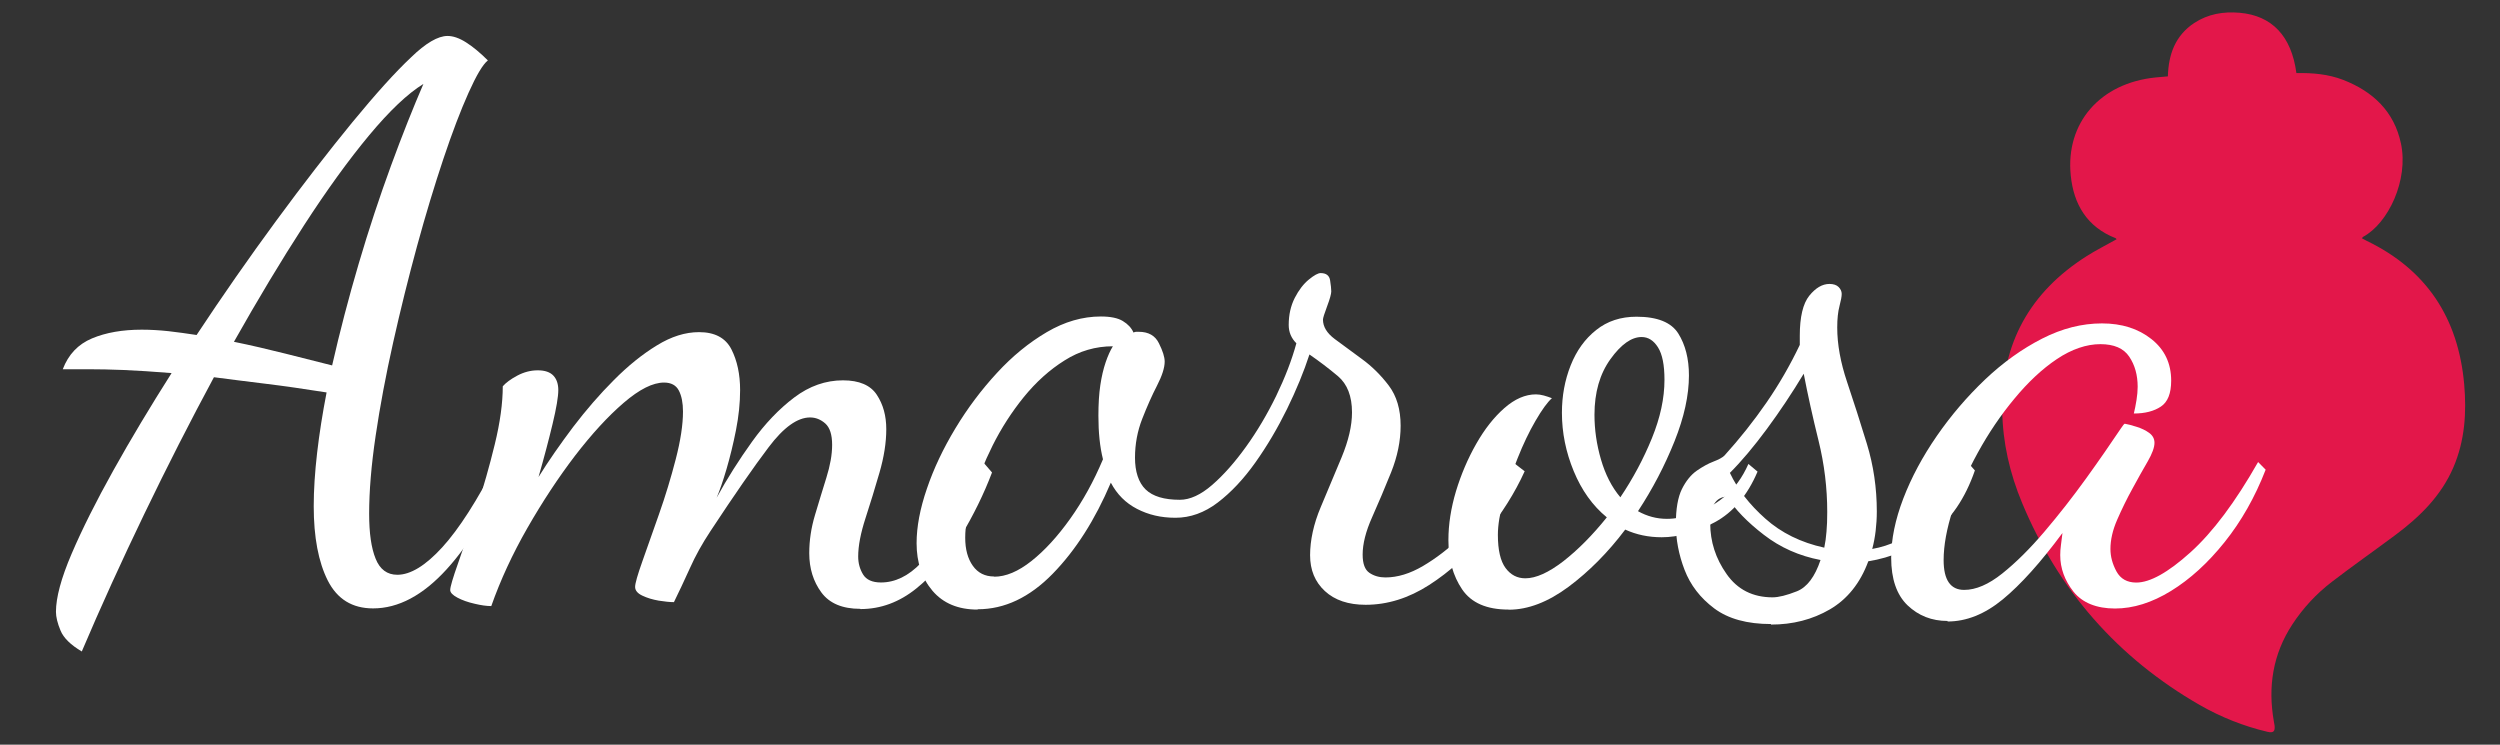
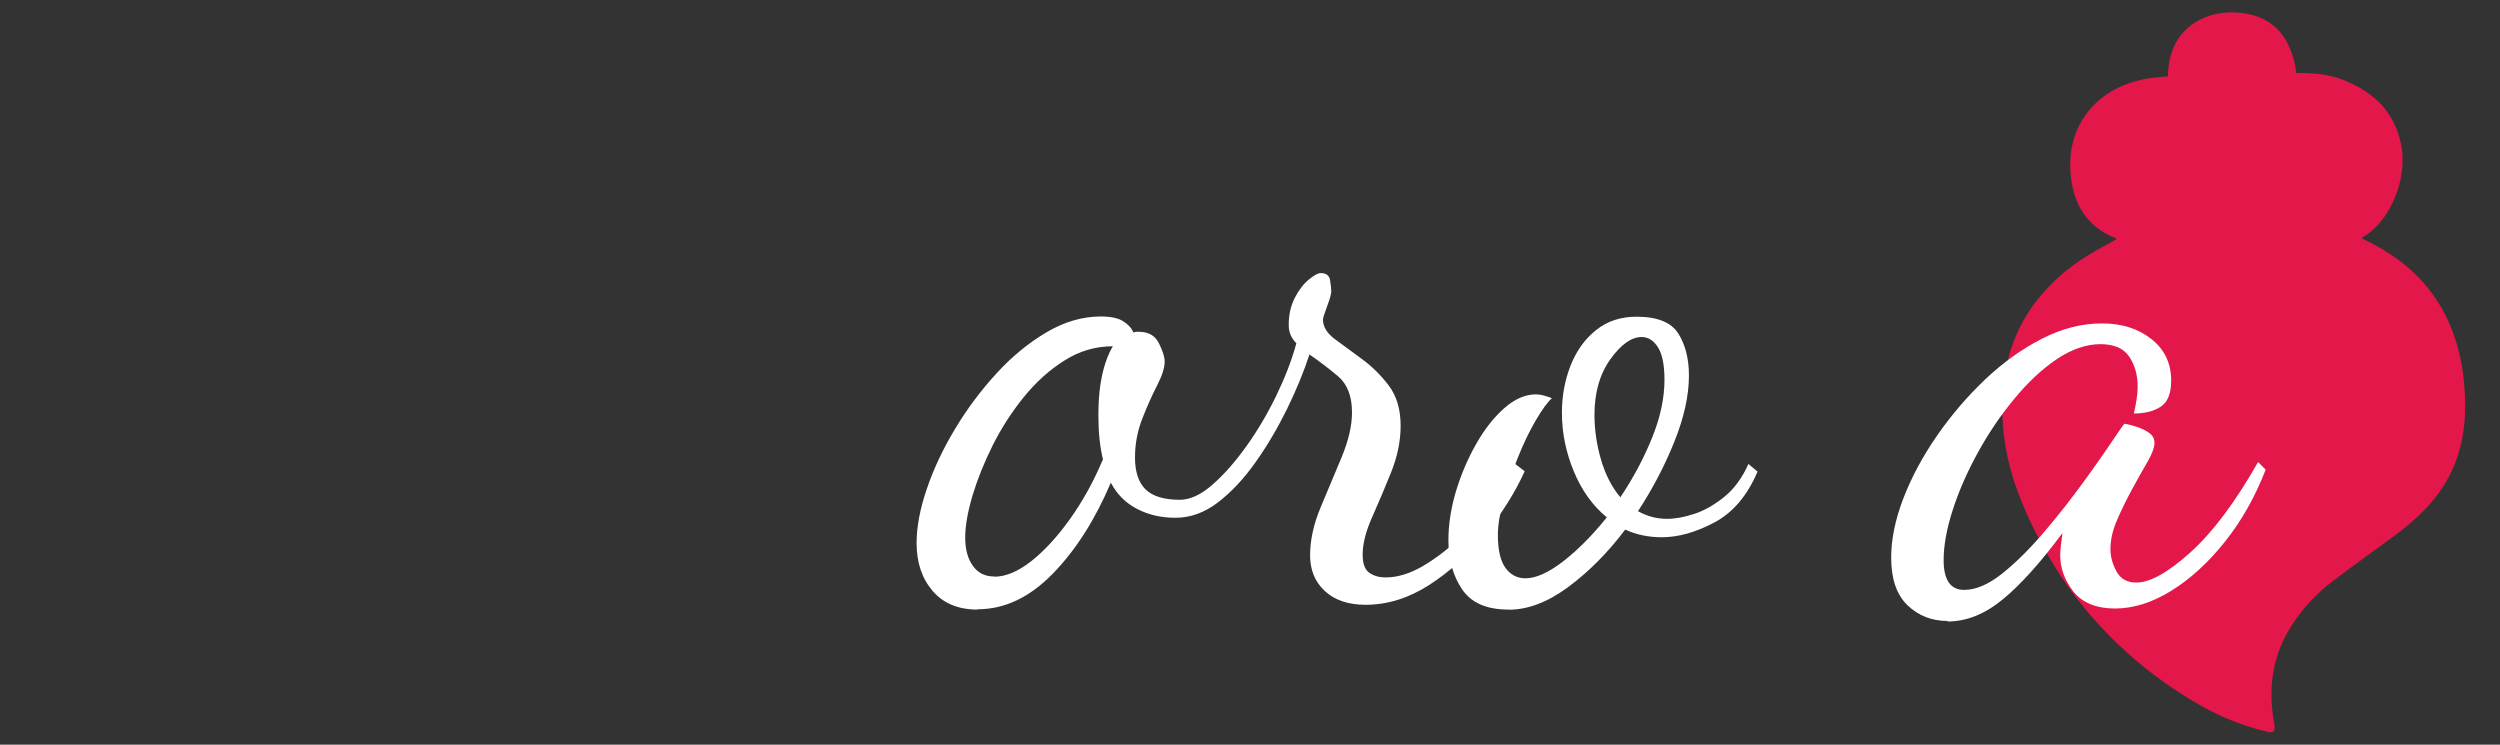
<svg xmlns="http://www.w3.org/2000/svg" version="1.1" viewBox="0 0 235 70">
  <rect x="0" y="0" width="235" height="70" fill="#333333" stroke="none" />
  <defs>
    <style>
      .cls-1 {
        fill: #fff;
      }

      .cls-2 {
        fill: #e3174a;
      }
    </style>
  </defs>
  <g>
    <g id="Camada_1">
      <path class="cls-2" d="M215.86,6.87c1.53-.03,3,.1,4.4.64,2.8,1.09,4.79,2.96,5.43,5.98.73,3.42-1.18,7.5-3.57,8.78-.03.02-.04.06-.1.13.15.08.28.16.43.23,5.65,2.72,8.62,7.26,9.18,13.45.24,2.69.07,5.33-1.01,7.85-1.16,2.7-3.18,4.67-5.48,6.38-1.97,1.47-3.99,2.88-5.94,4.38-1.45,1.11-2.7,2.45-3.71,3.99-1.84,2.8-2.32,5.86-1.75,9.12.02.13.05.26.07.39.06.57-.11.73-.67.6-2.25-.53-4.37-1.38-6.37-2.52-7.71-4.44-13.27-10.78-16.69-18.99-1.16-2.78-1.83-5.68-1.87-8.71-.08-6.29,2.61-11.1,7.9-14.47.91-.58,1.89-1.07,2.85-1.61-.03-.03-.05-.08-.09-.1-2.69-1.05-3.95-3.19-4.22-5.9-.5-4.96,2.78-8.69,7.99-9.21.35-.04.71-.06,1.14-.1.06-2.05.68-3.83,2.48-5.02,1.3-.85,2.74-1.09,4.26-.96,3.05.26,4.88,2.2,5.34,5.66Z" />
      <g>
-         <path class="cls-1" d="M7.69,61.24c-1.05-.62-1.72-1.28-2-1.97-.29-.69-.43-1.28-.43-1.76,0-1.34.49-3.16,1.47-5.45.98-2.29,2.29-4.91,3.93-7.85s3.47-5.99,5.47-9.14c-1.76-.14-3.27-.24-4.51-.29-1.24-.05-2.31-.07-3.22-.07h-2.5c.53-1.39,1.44-2.35,2.75-2.9,1.31-.55,2.87-.82,4.68-.82.81,0,1.65.05,2.5.14.86.1,1.74.22,2.65.36,2.43-3.68,4.92-7.25,7.47-10.72,2.55-3.47,4.94-6.55,7.15-9.25,2.22-2.7,4.06-4.74,5.54-6.13,1.38-1.34,2.53-2.01,3.43-2.01.52,0,1.11.2,1.75.61.64.41,1.32.97,2.04,1.69-.48.38-1.08,1.4-1.82,3.05-.74,1.65-1.53,3.72-2.36,6.2-.83,2.49-1.66,5.21-2.47,8.18-.81,2.97-1.56,5.99-2.25,9.07-.69,3.08-1.24,6.01-1.65,8.79-.41,2.77-.61,5.21-.61,7.32,0,1.82.2,3.23.61,4.23.4,1,1.08,1.51,2.04,1.51,1.24,0,2.65-.86,4.22-2.58,1.57-1.72,3.29-4.4,5.15-8.03l.72.72c-1.43,3.83-3.25,6.96-5.47,9.39s-4.52,3.66-6.9,3.66c-1.96,0-3.37-.87-4.26-2.62-.88-1.75-1.32-4.08-1.32-6.99,0-1.53.11-3.2.32-5.02.21-1.82.51-3.71.89-5.67-2.1-.33-4.02-.61-5.76-.82-1.74-.21-3.35-.42-4.83-.61-2.24,4.16-4.42,8.44-6.54,12.84-2.12,4.4-4.09,8.72-5.9,12.98ZM31.22,34.35c.72-3.16,1.55-6.35,2.5-9.57.95-3.23,1.97-6.3,3.04-9.22,1.07-2.92,2.09-5.47,3.04-7.67-1.48.91-3.18,2.52-5.11,4.84-1.93,2.32-3.97,5.14-6.12,8.46-2.15,3.32-4.34,6.97-6.58,10.94,1.62.33,3.23.71,4.83,1.11,1.6.41,3.06.78,4.4,1.11Z" />
-         <path class="cls-1" d="M80.86,57.23c-1.67,0-2.89-.51-3.65-1.54-.76-1.03-1.14-2.26-1.14-3.69,0-1.2.18-2.39.54-3.59.36-1.19.71-2.37,1.07-3.51.36-1.15.54-2.17.54-3.08,0-.96-.21-1.62-.64-2.01-.43-.38-.91-.57-1.43-.57-1.19,0-2.49.93-3.9,2.8-1.41,1.86-3.23,4.49-5.47,7.89-.76,1.15-1.41,2.31-1.93,3.48-.53,1.17-1.03,2.23-1.5,3.19-.38,0-.86-.05-1.43-.14-.57-.1-1.08-.25-1.54-.47-.45-.21-.68-.49-.68-.82s.23-1.13.68-2.4c.45-1.27.98-2.75,1.57-4.45.6-1.7,1.12-3.42,1.57-5.16.45-1.74.68-3.24.68-4.48,0-.81-.13-1.47-.39-1.97-.26-.5-.73-.75-1.39-.75-1.05,0-2.31.63-3.79,1.9-1.48,1.27-3,2.93-4.58,4.98-1.57,2.06-3.06,4.32-4.47,6.78-1.41,2.46-2.54,4.91-3.4,7.35-.43,0-.95-.07-1.57-.22-.62-.14-1.16-.33-1.61-.57-.45-.24-.68-.48-.68-.72,0-.29.25-1.14.75-2.55.5-1.41,1.07-3.11,1.72-5.09.64-1.98,1.22-4,1.72-6.06.5-2.05.75-3.87.75-5.45.29-.33.74-.67,1.36-1,.62-.33,1.26-.5,1.93-.5s1.16.17,1.47.5c.31.33.46.79.46,1.36,0,.62-.18,1.69-.54,3.19s-.8,3.17-1.32,4.98c.95-1.53,2.04-3.09,3.25-4.7,1.22-1.6,2.49-3.07,3.83-4.41,1.33-1.34,2.68-2.43,4.04-3.26,1.36-.84,2.68-1.25,3.97-1.25,1.48,0,2.49.54,3.04,1.61.55,1.08.82,2.36.82,3.84,0,1.2-.13,2.45-.39,3.77-.26,1.32-.56,2.53-.89,3.66-.33,1.12-.64,2.02-.93,2.69,1-1.82,2.11-3.57,3.33-5.27,1.22-1.7,2.54-3.08,3.97-4.16,1.43-1.08,2.96-1.61,4.58-1.61,1.53,0,2.59.46,3.18,1.36.6.91.89,1.98.89,3.23s-.21,2.61-.64,4.09c-.43,1.48-.87,2.92-1.32,4.3-.45,1.39-.68,2.58-.68,3.58,0,.62.15,1.18.46,1.69.31.5.87.75,1.68.75,1.33,0,2.59-.61,3.76-1.83,1.17-1.22,2.25-2.7,3.25-4.45,1-1.74,1.86-3.43,2.57-5.06l.86,1c-.76,2.01-1.74,4-2.93,5.99-1.19,1.98-2.59,3.62-4.18,4.91-1.6,1.29-3.35,1.94-5.26,1.94Z" />
        <path class="cls-1" d="M91.88,57.3c-1.81,0-3.22-.59-4.22-1.76-1-1.17-1.5-2.67-1.5-4.48,0-1.53.32-3.24.97-5.13.64-1.89,1.54-3.78,2.68-5.67s2.44-3.62,3.9-5.2c1.45-1.58,3.02-2.86,4.69-3.84,1.67-.98,3.36-1.47,5.08-1.47.9,0,1.6.14,2.07.43.48.29.81.65,1,1.08.09-.05.18-.07.25-.07h.25c.91,0,1.54.36,1.89,1.08.36.72.54,1.29.54,1.72,0,.57-.24,1.33-.72,2.26s-.94,1.97-1.39,3.12-.68,2.37-.68,3.66.33,2.33,1,2.98c.67.65,1.74.97,3.22.97.95,0,1.97-.47,3.04-1.4,1.07-.93,2.13-2.13,3.18-3.59,1.05-1.46,1.99-3.05,2.83-4.77.83-1.72,1.47-3.37,1.9-4.95-.48-.48-.72-1.05-.72-1.72,0-.96.19-1.8.57-2.55.38-.74.82-1.31,1.32-1.72.5-.41.87-.61,1.11-.61.52,0,.82.23.89.68.07.46.11.8.11,1.04s-.13.71-.39,1.4c-.26.69-.39,1.11-.39,1.25,0,.67.37,1.28,1.11,1.83.74.55,1.58,1.17,2.54,1.87.95.69,1.8,1.53,2.54,2.51.74.98,1.11,2.24,1.11,3.77,0,1.43-.3,2.89-.89,4.37-.6,1.48-1.19,2.89-1.79,4.23-.6,1.34-.89,2.51-.89,3.51,0,.86.21,1.43.64,1.72.43.29.93.43,1.5.43,1.14,0,2.32-.36,3.54-1.08s2.4-1.62,3.54-2.73c1.14-1.1,2.17-2.26,3.08-3.48.91-1.22,1.57-2.35,2-3.41l.93.72c-.91,2.01-2.15,3.98-3.72,5.92-1.57,1.94-3.33,3.53-5.26,4.77-1.93,1.24-3.92,1.86-5.97,1.86-1.62,0-2.9-.43-3.83-1.29-.93-.86-1.39-1.98-1.39-3.37s.33-2.94,1-4.52c.67-1.58,1.32-3.14,1.97-4.7.64-1.55.97-2.95.97-4.2,0-1.53-.44-2.66-1.32-3.41-.88-.74-1.78-1.42-2.68-2.04-.53,1.63-1.23,3.33-2.11,5.13-.88,1.79-1.87,3.47-2.97,5.02-1.1,1.55-2.28,2.81-3.54,3.77-1.26.96-2.59,1.43-3.97,1.43s-2.54-.28-3.61-.83c-1.07-.55-1.89-1.37-2.47-2.47-1.48,3.49-3.3,6.35-5.47,8.57-2.17,2.22-4.52,3.33-7.04,3.33ZM93.45,54.21c1.1,0,2.26-.49,3.5-1.47,1.24-.98,2.46-2.31,3.65-3.98,1.19-1.67,2.22-3.54,3.08-5.59-.29-1.15-.43-2.51-.43-4.09,0-1.1.06-2.06.18-2.87.12-.81.29-1.53.5-2.15.21-.62.44-1.12.68-1.51-1.62,0-3.14.44-4.54,1.33-1.41.88-2.68,2.03-3.83,3.44-1.14,1.41-2.12,2.93-2.93,4.55-.81,1.63-1.44,3.2-1.9,4.73-.45,1.53-.68,2.84-.68,3.94s.24,1.98.72,2.65c.48.67,1.14,1,2,1Z" />
        <path class="cls-1" d="M141.8,57.3c-2.05,0-3.5-.63-4.36-1.9s-1.29-2.81-1.29-4.63c0-1.48.24-3.01.71-4.59.48-1.58,1.11-3.06,1.9-4.45.79-1.39,1.67-2.51,2.65-3.37.98-.86,1.97-1.29,2.97-1.29.24,0,.49.04.75.11.26.07.51.16.75.25-.43.38-.94,1.09-1.54,2.12-.6,1.03-1.16,2.2-1.68,3.51-.53,1.32-.97,2.62-1.32,3.91-.36,1.29-.54,2.39-.54,3.3,0,1.43.24,2.47.72,3.12.48.65,1.1.97,1.86.97,1,0,2.19-.54,3.58-1.61,1.38-1.08,2.74-2.45,4.08-4.12-1.34-1.1-2.37-2.55-3.11-4.34-.74-1.79-1.11-3.62-1.11-5.49,0-1.58.27-3.06.82-4.45.55-1.39,1.35-2.5,2.4-3.33,1.05-.84,2.31-1.25,3.79-1.25,1.96,0,3.27.53,3.93,1.58s1,2.37,1,3.94c0,1.86-.45,3.93-1.36,6.2-.91,2.27-2.05,4.46-3.43,6.56.86.48,1.76.72,2.72.72.76,0,1.62-.15,2.58-.47.95-.31,1.89-.85,2.83-1.61.93-.76,1.68-1.79,2.25-3.08l.86.72c-.96,2.25-2.3,3.84-4.04,4.77-1.74.93-3.4,1.4-4.97,1.4-.62,0-1.22-.06-1.79-.18-.57-.12-1.12-.3-1.64-.54-1.62,2.15-3.4,3.94-5.33,5.38-1.93,1.43-3.8,2.15-5.61,2.15ZM152.31,46.75c1.19-1.77,2.18-3.62,2.97-5.56.79-1.94,1.18-3.76,1.18-5.49,0-1.39-.2-2.4-.61-3.05-.41-.65-.92-.97-1.54-.97-.95,0-1.93.69-2.93,2.08s-1.5,3.13-1.5,5.23c0,1.39.2,2.79.61,4.2s1.01,2.59,1.82,3.55Z" />
-         <path class="cls-1" d="M166.47,58.66c-2.24,0-4.02-.49-5.33-1.47-1.31-.98-2.24-2.19-2.79-3.62-.55-1.43-.82-2.87-.82-4.3s.19-2.53.57-3.3c.38-.76.85-1.34,1.39-1.72.55-.38,1.07-.67,1.57-.86.5-.19.85-.38,1.04-.57,1.43-1.58,2.74-3.23,3.93-4.95,1.19-1.72,2.24-3.54,3.15-5.45v-.86c0-1.77.3-3.02.89-3.76.6-.74,1.23-1.11,1.9-1.11.38,0,.67.1.86.29.19.19.29.41.29.65s-.07.62-.21,1.15c-.14.53-.21,1.2-.21,2.01,0,1.58.31,3.29.93,5.13.62,1.84,1.24,3.78,1.86,5.81.62,2.03.93,4.15.93,6.35,0,.62-.04,1.23-.11,1.83-.07.6-.18,1.16-.32,1.69,1.67-.29,3.24-1.04,4.72-2.26,1.48-1.22,2.91-3.17,4.29-5.84l.64.72c-.91,2.63-2.27,4.63-4.08,5.99-1.81,1.36-3.79,2.21-5.94,2.55-.76,2.06-1.97,3.56-3.61,4.52-1.65.96-3.49,1.43-5.54,1.43ZM166.62,56.15c.57,0,1.33-.19,2.29-.57.95-.38,1.69-1.36,2.22-2.94-2-.38-3.78-1.17-5.33-2.37-1.55-1.19-2.71-2.39-3.47-3.59-1.05.05-1.57.89-1.57,2.51,0,1.72.51,3.31,1.54,4.77,1.02,1.46,2.47,2.19,4.33,2.19ZM171.48,51.49c.1-.48.17-.98.21-1.51.05-.53.07-1.15.07-1.86,0-2.25-.27-4.48-.82-6.71-.55-2.22-1.01-4.31-1.39-6.28-1.1,1.82-2.25,3.55-3.47,5.2-1.22,1.65-2.37,3.02-3.47,4.12.72,1.53,1.82,2.96,3.33,4.3,1.5,1.34,3.35,2.25,5.54,2.73Z" />
        <path class="cls-1" d="M183.07,58.37c-1.48,0-2.73-.49-3.76-1.47-1.02-.98-1.54-2.47-1.54-4.48,0-1.72.38-3.57,1.14-5.56.76-1.98,1.81-3.94,3.15-5.88s2.85-3.7,4.54-5.31c1.69-1.6,3.48-2.88,5.36-3.84,1.88-.96,3.75-1.43,5.62-1.43s3.41.49,4.65,1.47c1.24.98,1.86,2.28,1.86,3.91,0,1.2-.32,2.01-.97,2.44-.64.43-1.49.65-2.54.65.09-.38.18-.8.25-1.26.07-.45.11-.87.11-1.25,0-1.1-.26-2.04-.79-2.83-.53-.79-1.43-1.18-2.72-1.18s-2.69.47-4.08,1.4-2.72,2.18-4,3.73c-1.29,1.55-2.43,3.24-3.43,5.06-1,1.82-1.79,3.61-2.36,5.38-.57,1.77-.86,3.35-.86,4.73,0,1.86.64,2.8,1.93,2.8,1.1,0,2.29-.51,3.58-1.54,1.29-1.03,2.61-2.34,3.97-3.94,1.36-1.6,2.66-3.26,3.9-4.98,1.24-1.72,2.33-3.3,3.29-4.73.19-.29.31-.43.36-.43.29.05.65.14,1.11.29.45.14.85.33,1.18.57.33.24.5.55.5.93,0,.43-.21,1.02-.64,1.76-.43.74-.91,1.59-1.43,2.55-.53.96-1,1.93-1.43,2.91-.43.98-.64,1.9-.64,2.76,0,.72.19,1.42.57,2.12.38.69,1,1.04,1.86,1.04,1.29,0,2.98-.94,5.08-2.83,2.1-1.89,4.22-4.72,6.37-8.5l.71.72c-1,2.58-2.29,4.85-3.86,6.81-1.57,1.96-3.25,3.49-5.04,4.59s-3.54,1.65-5.26,1.65-3.06-.53-3.9-1.58c-.83-1.05-1.25-2.2-1.25-3.44,0-.29.02-.61.07-.97.05-.36.09-.73.14-1.11-2.05,2.77-3.92,4.85-5.61,6.24-1.69,1.39-3.42,2.08-5.19,2.08Z" />
      </g>
    </g>
  </g>
</svg>